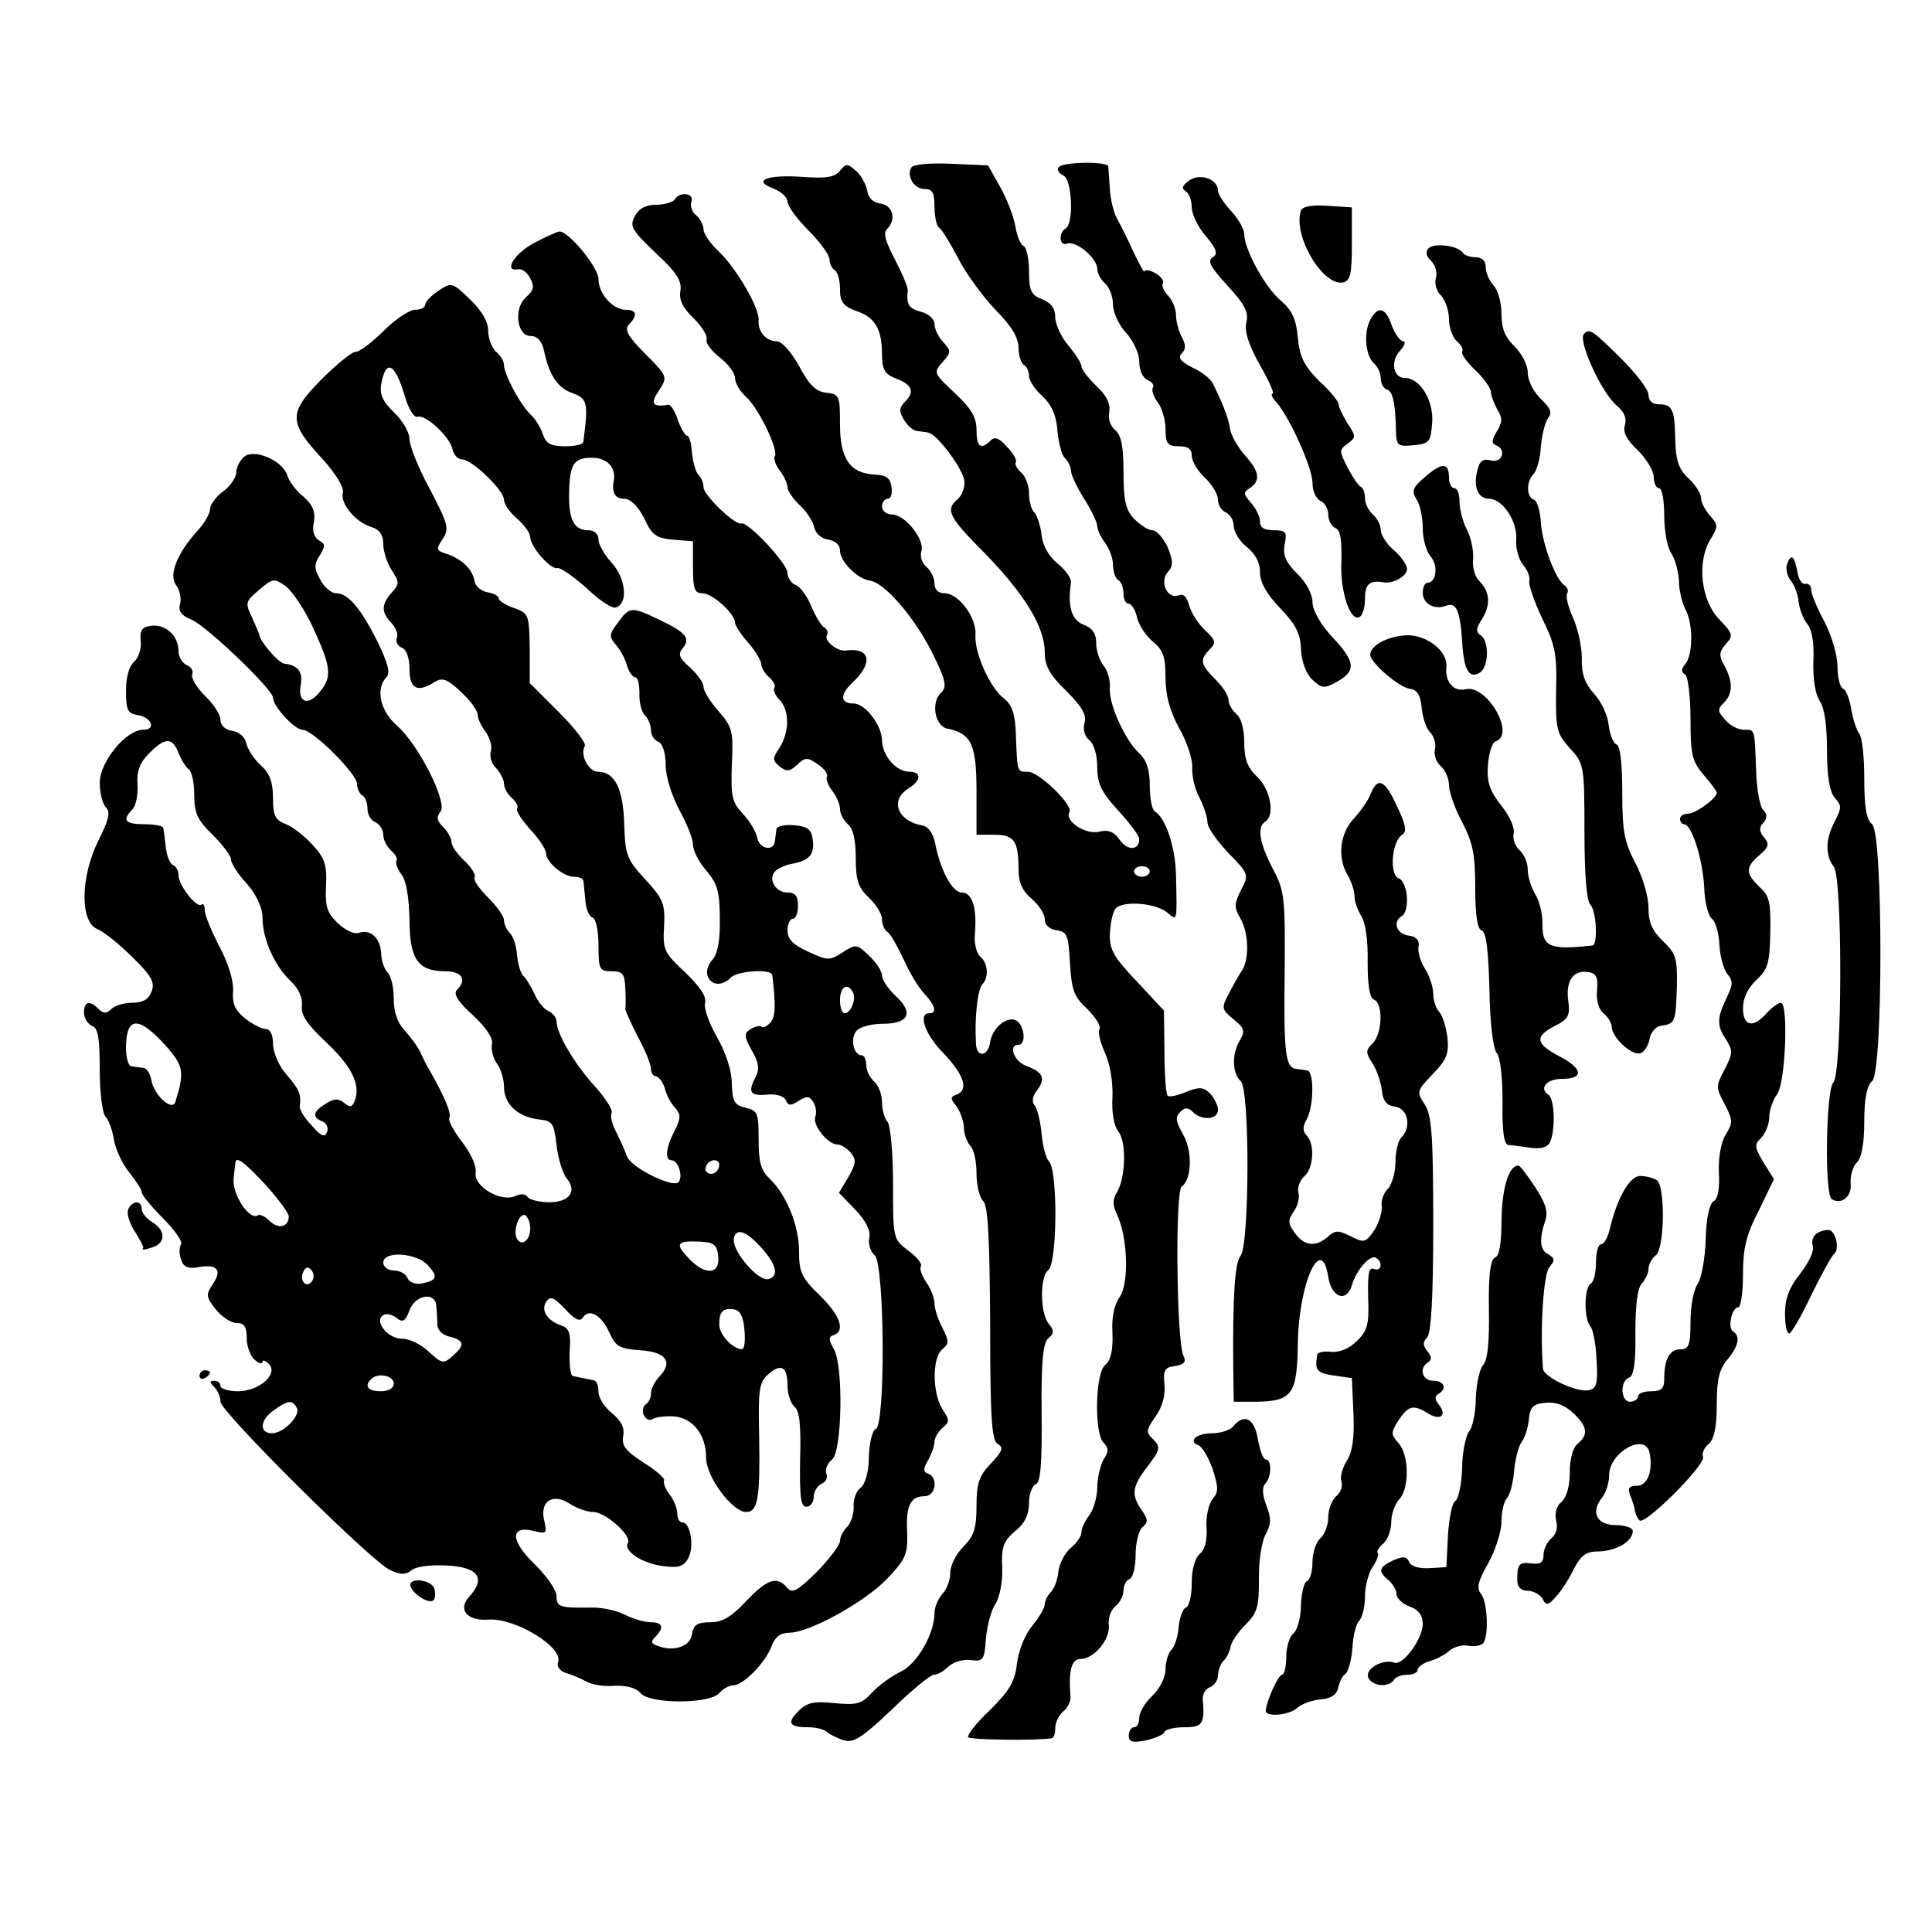
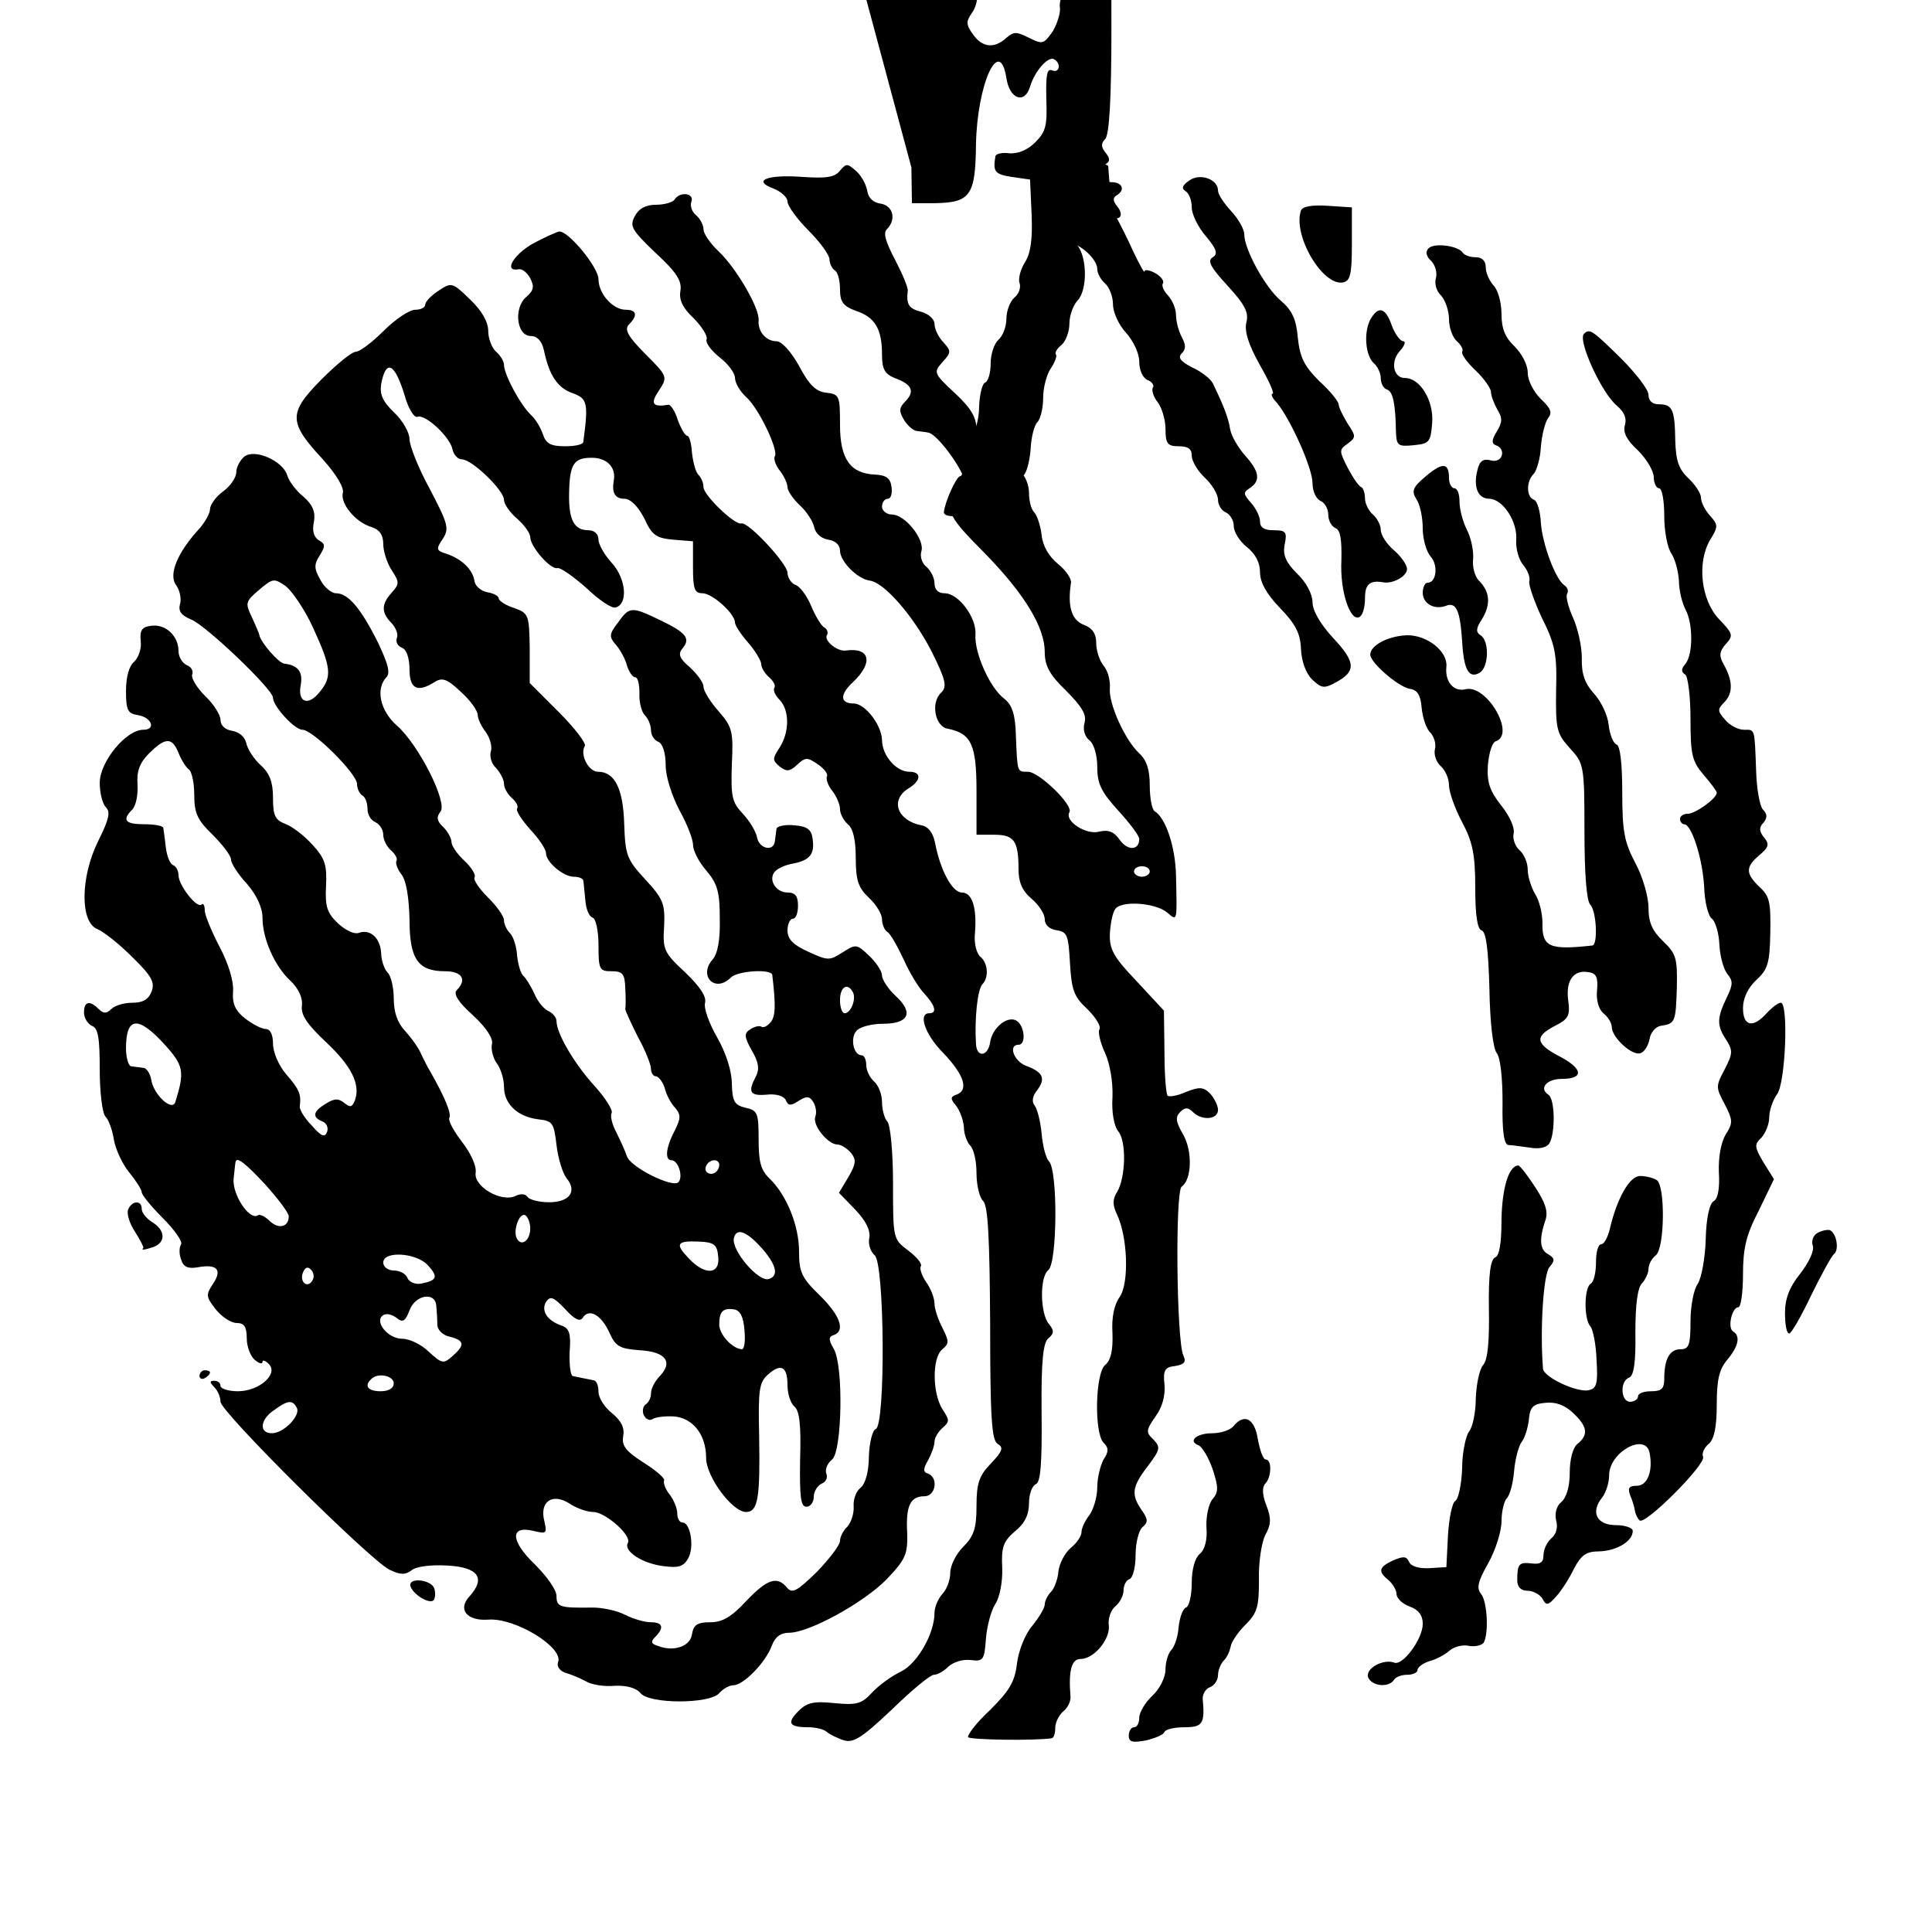
<svg xmlns="http://www.w3.org/2000/svg" version="1.0" width="368pt" height="368pt" viewBox="0 0 368 368" preserveAspectRatio="xMidYMid meet">
  <g transform="translate(0,368) scale(0.1,-0.1)" fill="#000000" stroke="none">
    <path d="M1600 3355 c-10 -13 -27 -15 -71 -12 -68 5 -97 -7 -56 -22 15 -6 27 -17 27 -25 0 -8 18 -33 40 -55 22 -22 40 -47 40 -55 0 -8 5 -18 10 -21 6 -3 10 -20 10 -36 0 -24 6 -32 30 -41 37 -12 50 -35 50 -83 0 -28 5 -37 24 -45 33 -12 39 -25 21 -44 -13 -13 -13 -19 -3 -36 7 -11 18 -21 25 -21 7 -1 17 -2 21 -3 17 -2 68 -72 69 -93 1 -12 -5 -27 -13 -34 -24 -20 -17 -34 52 -103 76 -78 114 -141 114 -188 0 -26 9 -43 40 -73 30 -30 40 -46 36 -61 -4 -13 0 -27 9 -34 9 -7 15 -29 15 -51 0 -32 8 -48 40 -83 22 -24 40 -48 40 -54 0 -22 -22 -23 -37 -2 -11 16 -22 20 -39 16 -25 -7 -67 20 -57 37 8 13 -58 77 -79 77 -21 0 -20 -2 -23 69 -1 40 -7 58 -22 70 -28 21 -57 88 -55 121 3 33 -32 80 -59 80 -12 0 -19 7 -19 19 0 10 -7 24 -15 31 -9 7 -13 20 -10 30 7 22 -31 70 -56 70 -10 0 -19 7 -19 15 0 8 5 15 11 15 6 0 9 10 7 23 -2 16 -10 22 -31 23 -47 2 -67 29 -67 95 0 55 -1 58 -26 61 -20 2 -33 15 -52 51 -15 27 -33 47 -43 47 -20 0 -36 19 -34 40 2 23 -43 100 -76 131 -16 15 -29 34 -29 42 0 8 -6 20 -14 27 -8 6 -12 18 -9 26 6 16 -22 20 -32 4 -3 -5 -19 -10 -35 -10 -20 0 -33 -7 -41 -22 -10 -19 -6 -26 40 -70 40 -37 50 -53 47 -72 -3 -17 4 -32 25 -52 16 -16 27 -34 25 -40 -3 -7 9 -22 25 -35 16 -12 29 -30 29 -39 0 -9 9 -25 21 -36 24 -21 62 -101 55 -113 -3 -4 1 -17 9 -27 8 -10 15 -25 15 -32 0 -7 11 -23 24 -35 13 -12 25 -31 27 -42 3 -12 14 -21 27 -23 13 -2 22 -10 22 -21 0 -20 33 -54 57 -57 28 -4 83 -68 117 -134 28 -56 30 -68 19 -79 -21 -19 -12 -65 12 -69 45 -9 55 -30 55 -119 l0 -83 34 0 c38 0 46 -12 46 -66 0 -24 7 -41 25 -56 14 -12 25 -29 25 -39 0 -11 9 -19 23 -21 20 -3 22 -10 25 -62 3 -51 7 -64 33 -88 16 -16 27 -33 23 -39 -3 -5 2 -26 11 -45 9 -20 15 -54 14 -83 -2 -30 3 -56 11 -66 16 -19 14 -88 -2 -115 -9 -14 -9 -25 -1 -42 21 -43 24 -131 6 -158 -11 -15 -16 -40 -14 -70 1 -32 -3 -51 -14 -60 -19 -16 -21 -130 -3 -148 10 -10 10 -17 0 -32 -6 -11 -12 -35 -12 -53 0 -18 -7 -42 -15 -53 -8 -10 -15 -25 -15 -32 0 -8 -9 -21 -20 -30 -12 -10 -22 -30 -24 -45 -1 -15 -8 -33 -14 -39 -7 -7 -12 -18 -12 -24 0 -7 -11 -25 -24 -41 -13 -15 -26 -47 -29 -72 -4 -35 -15 -52 -51 -88 -26 -24 -44 -48 -42 -52 4 -5 126 -7 159 -2 4 0 7 9 7 20 0 10 7 24 15 31 9 7 15 20 14 29 -4 49 2 71 19 71 26 0 57 38 54 64 -2 13 4 29 12 36 9 7 16 21 16 30 0 10 5 20 11 22 7 2 12 23 12 46 0 23 6 47 13 53 11 9 11 15 -1 32 -21 30 -19 45 11 84 24 32 25 36 11 51 -15 14 -14 18 4 44 13 18 19 40 17 61 -3 27 1 33 20 35 18 3 22 8 16 20 -13 27 -16 315 -3 322 19 13 21 68 2 100 -13 23 -15 32 -5 42 9 9 15 9 24 0 17 -17 48 -15 48 4 0 8 -7 22 -15 31 -13 13 -21 13 -46 3 -16 -7 -32 -10 -35 -7 -3 3 -6 40 -6 83 l-1 79 -52 56 c-44 46 -52 61 -51 90 1 19 5 40 10 47 10 17 76 13 99 -6 20 -17 19 -19 17 70 -1 55 -20 111 -41 123 -5 4 -9 25 -9 49 0 30 -6 48 -20 61 -27 25 -59 95 -56 125 1 14 -4 33 -12 42 -8 10 -14 29 -14 43 0 19 -8 29 -24 35 -23 9 -31 35 -24 80 1 8 -10 24 -25 36 -17 14 -29 34 -31 55 -2 18 -9 38 -14 43 -6 6 -10 22 -10 37 0 15 -7 32 -15 39 -8 7 -13 16 -10 20 2 4 -5 17 -17 29 -14 16 -23 20 -31 12 -19 -19 -27 -12 -27 20 0 24 -10 41 -41 70 -41 38 -41 40 -24 59 17 19 17 21 2 38 -10 10 -17 26 -17 35 0 9 -11 19 -25 23 -24 6 -29 14 -26 40 1 6 -10 32 -24 59 -18 34 -23 51 -16 58 19 19 12 45 -11 49 -15 2 -24 11 -26 24 -2 12 -11 29 -21 38 -17 15 -19 15 -31 1z m590 -1335 c0 -5 -7 -10 -15 -10 -8 0 -15 5 -15 10 0 6 7 10 15 10 8 0 15 -4 15 -10z" />
-     <path d="M1736 3361 c-10 -16 5 -41 25 -41 15 0 19 -7 19 -34 0 -19 4 -37 9 -40 5 -3 21 -29 36 -58 15 -29 47 -73 71 -98 30 -30 44 -53 44 -72 0 -15 5 -30 10 -33 6 -3 10 -13 10 -21 0 -8 11 -26 25 -38 18 -17 27 -37 29 -65 2 -23 8 -47 14 -53 7 -7 12 -18 12 -25 0 -7 11 -31 25 -53 14 -22 25 -45 25 -52 0 -7 7 -22 15 -32 8 -11 15 -30 15 -42 0 -13 5 -26 10 -29 6 -3 10 -15 10 -26 0 -10 4 -19 10 -19 5 0 13 -12 16 -27 4 -15 18 -36 31 -46 18 -15 23 -28 23 -67 0 -34 8 -64 26 -97 15 -26 26 -60 25 -76 -1 -15 5 -41 14 -57 8 -16 15 -37 15 -47 0 -9 18 -35 40 -58 39 -40 39 -41 24 -70 -13 -26 -14 -33 -1 -55 16 -28 17 -81 1 -101 -5 -8 -16 -27 -24 -43 -14 -26 -13 -29 10 -48 20 -16 22 -22 12 -39 -16 -25 -15 -64 1 -78 18 -14 17 -312 0 -333 -11 -13 -15 -76 -14 -210 l1 -68 43 0 c68 1 78 14 79 111 2 116 45 210 58 127 6 -40 35 -50 45 -16 9 30 35 59 46 52 14 -8 10 -27 -4 -21 -10 4 -12 -9 -11 -55 2 -50 -1 -62 -21 -82 -15 -15 -33 -22 -49 -21 -14 2 -27 -1 -27 -6 -5 -29 -1 -34 31 -39 l35 -5 3 -67 c2 -48 -2 -74 -13 -91 -8 -13 -13 -31 -10 -39 3 -8 -1 -21 -10 -28 -8 -7 -15 -25 -15 -40 0 -15 -7 -33 -15 -40 -8 -7 -15 -27 -15 -45 0 -19 -5 -35 -11 -37 -5 -2 -10 -22 -11 -45 0 -24 -7 -48 -14 -54 -8 -6 -14 -27 -14 -45 0 -19 -4 -34 -8 -34 -7 0 -29 -48 -31 -68 -2 -13 44 -10 60 5 9 8 30 15 45 16 20 2 30 9 33 22 2 11 8 23 13 26 6 4 12 26 14 49 1 24 7 47 13 53 6 6 11 27 11 47 0 19 7 45 15 56 8 12 12 24 9 26 -2 3 2 11 11 18 8 7 15 25 15 41 0 15 7 34 15 43 20 20 19 85 -1 107 -15 17 -15 20 0 44 19 28 28 30 56 13 23 -15 37 -4 21 16 -8 10 -9 16 -1 21 17 10 11 25 -10 25 -21 0 -28 24 -10 35 8 5 7 11 -1 21 -9 11 -9 18 -1 26 8 8 12 75 12 215 0 172 -3 208 -16 229 -16 24 -16 26 15 58 27 28 31 39 28 70 -3 21 -9 42 -16 49 -6 6 -11 22 -11 34 0 13 -7 34 -16 48 -8 13 -14 32 -12 42 2 12 -4 19 -19 21 -23 3 -31 26 -13 37 16 10 12 65 -6 72 -18 7 -13 71 7 83 9 6 7 19 -10 54 -23 51 -37 57 -50 24 -5 -13 -20 -34 -33 -48 -26 -28 -31 -74 -11 -107 7 -12 13 -30 13 -40 0 -10 6 -27 13 -38 8 -12 13 -48 12 -87 0 -46 4 -69 12 -72 18 -7 16 -64 -2 -83 -14 -13 -14 -18 -1 -38 8 -12 16 -35 18 -51 2 -21 9 -30 26 -32 24 -4 31 -39 11 -59 -6 -6 -11 -27 -11 -47 0 -20 -7 -43 -15 -51 -8 -8 -13 -23 -11 -33 1 -10 -5 -30 -14 -45 -17 -24 -19 -25 -45 -12 -24 12 -29 12 -43 0 -23 -21 -46 -19 -64 7 -13 18 -13 24 -2 40 8 11 12 27 9 37 -2 9 3 23 11 30 18 15 21 62 5 78 -8 8 -8 17 0 31 14 26 14 92 1 93 -5 1 -15 2 -21 3 -21 2 -24 32 -22 186 1 141 0 153 -23 196 -25 48 -30 79 -14 89 19 12 10 61 -15 85 -19 18 -25 34 -25 66 0 25 -6 47 -15 54 -8 7 -15 19 -15 27 0 8 -11 25 -25 39 -29 29 -30 37 -11 57 13 13 12 17 -9 37 -13 12 -26 33 -30 47 -4 16 -11 23 -20 19 -21 -8 -37 25 -21 44 11 12 11 21 0 48 -8 17 -21 32 -29 32 -8 0 -23 10 -35 22 -16 17 -20 35 -20 89 0 48 -4 70 -16 80 -9 7 -14 22 -11 35 2 15 -5 31 -25 49 -15 15 -28 31 -28 37 0 6 -11 23 -25 40 -14 16 -25 41 -25 54 0 17 -8 27 -25 34 -21 8 -25 16 -25 54 0 24 -5 46 -11 48 -5 2 -12 18 -15 37 -3 18 -16 52 -29 75 l-23 41 -70 3 c-39 2 -73 -1 -76 -7z" />
+     <path d="M1736 3361 l1 -68 43 0 c68 1 78 14 79 111 2 116 45 210 58 127 6 -40 35 -50 45 -16 9 30 35 59 46 52 14 -8 10 -27 -4 -21 -10 4 -12 -9 -11 -55 2 -50 -1 -62 -21 -82 -15 -15 -33 -22 -49 -21 -14 2 -27 -1 -27 -6 -5 -29 -1 -34 31 -39 l35 -5 3 -67 c2 -48 -2 -74 -13 -91 -8 -13 -13 -31 -10 -39 3 -8 -1 -21 -10 -28 -8 -7 -15 -25 -15 -40 0 -15 -7 -33 -15 -40 -8 -7 -15 -27 -15 -45 0 -19 -5 -35 -11 -37 -5 -2 -10 -22 -11 -45 0 -24 -7 -48 -14 -54 -8 -6 -14 -27 -14 -45 0 -19 -4 -34 -8 -34 -7 0 -29 -48 -31 -68 -2 -13 44 -10 60 5 9 8 30 15 45 16 20 2 30 9 33 22 2 11 8 23 13 26 6 4 12 26 14 49 1 24 7 47 13 53 6 6 11 27 11 47 0 19 7 45 15 56 8 12 12 24 9 26 -2 3 2 11 11 18 8 7 15 25 15 41 0 15 7 34 15 43 20 20 19 85 -1 107 -15 17 -15 20 0 44 19 28 28 30 56 13 23 -15 37 -4 21 16 -8 10 -9 16 -1 21 17 10 11 25 -10 25 -21 0 -28 24 -10 35 8 5 7 11 -1 21 -9 11 -9 18 -1 26 8 8 12 75 12 215 0 172 -3 208 -16 229 -16 24 -16 26 15 58 27 28 31 39 28 70 -3 21 -9 42 -16 49 -6 6 -11 22 -11 34 0 13 -7 34 -16 48 -8 13 -14 32 -12 42 2 12 -4 19 -19 21 -23 3 -31 26 -13 37 16 10 12 65 -6 72 -18 7 -13 71 7 83 9 6 7 19 -10 54 -23 51 -37 57 -50 24 -5 -13 -20 -34 -33 -48 -26 -28 -31 -74 -11 -107 7 -12 13 -30 13 -40 0 -10 6 -27 13 -38 8 -12 13 -48 12 -87 0 -46 4 -69 12 -72 18 -7 16 -64 -2 -83 -14 -13 -14 -18 -1 -38 8 -12 16 -35 18 -51 2 -21 9 -30 26 -32 24 -4 31 -39 11 -59 -6 -6 -11 -27 -11 -47 0 -20 -7 -43 -15 -51 -8 -8 -13 -23 -11 -33 1 -10 -5 -30 -14 -45 -17 -24 -19 -25 -45 -12 -24 12 -29 12 -43 0 -23 -21 -46 -19 -64 7 -13 18 -13 24 -2 40 8 11 12 27 9 37 -2 9 3 23 11 30 18 15 21 62 5 78 -8 8 -8 17 0 31 14 26 14 92 1 93 -5 1 -15 2 -21 3 -21 2 -24 32 -22 186 1 141 0 153 -23 196 -25 48 -30 79 -14 89 19 12 10 61 -15 85 -19 18 -25 34 -25 66 0 25 -6 47 -15 54 -8 7 -15 19 -15 27 0 8 -11 25 -25 39 -29 29 -30 37 -11 57 13 13 12 17 -9 37 -13 12 -26 33 -30 47 -4 16 -11 23 -20 19 -21 -8 -37 25 -21 44 11 12 11 21 0 48 -8 17 -21 32 -29 32 -8 0 -23 10 -35 22 -16 17 -20 35 -20 89 0 48 -4 70 -16 80 -9 7 -14 22 -11 35 2 15 -5 31 -25 49 -15 15 -28 31 -28 37 0 6 -11 23 -25 40 -14 16 -25 41 -25 54 0 17 -8 27 -25 34 -21 8 -25 16 -25 54 0 24 -5 46 -11 48 -5 2 -12 18 -15 37 -3 18 -16 52 -29 75 l-23 41 -70 3 c-39 2 -73 -1 -76 -7z" />
    <path d="M2016 3361 c-3 -5 1 -11 9 -15 17 -6 21 -91 5 -101 -15 -9 -12 -35 3 -29 17 6 57 -28 57 -48 0 -9 7 -21 15 -28 8 -7 15 -25 15 -40 0 -15 11 -39 25 -54 14 -16 25 -39 25 -55 0 -17 7 -31 16 -35 8 -3 13 -10 10 -14 -3 -5 1 -18 9 -28 8 -10 15 -34 15 -51 0 -28 4 -33 25 -33 18 0 25 -5 25 -18 0 -10 11 -29 25 -42 14 -13 25 -32 25 -42 0 -10 7 -21 15 -24 8 -4 15 -15 15 -26 0 -11 11 -29 25 -40 16 -13 25 -29 25 -48 0 -19 12 -41 38 -68 30 -31 39 -49 40 -78 1 -23 9 -46 21 -58 18 -17 23 -18 45 -6 39 21 39 38 -4 84 -25 27 -40 53 -40 69 0 15 -12 38 -29 54 -22 22 -28 36 -24 56 5 24 2 27 -21 27 -18 0 -26 5 -26 17 0 9 -8 25 -17 35 -15 17 -15 20 -3 28 22 14 19 32 -9 63 -13 15 -26 37 -28 50 -3 20 -12 44 -33 87 -4 8 -21 22 -39 30 -23 12 -28 19 -20 27 8 8 8 16 0 31 -6 11 -11 30 -11 42 0 12 -7 28 -15 37 -8 8 -13 19 -10 23 3 5 -4 14 -15 20 -11 6 -20 7 -20 3 0 -4 -9 12 -21 37 -11 25 -26 54 -32 65 -6 11 -12 36 -13 55 -1 19 -3 38 -3 43 -1 10 -89 9 -95 -2z" />
    <path d="M2265 3336 c-13 -9 -15 -15 -7 -20 7 -4 12 -18 12 -31 0 -13 12 -38 27 -55 21 -25 23 -34 13 -40 -11 -7 -4 -19 28 -54 33 -36 41 -51 36 -70 -4 -17 4 -42 25 -80 18 -31 29 -56 25 -56 -4 0 -1 -8 8 -17 27 -33 68 -125 68 -153 0 -16 7 -30 15 -34 8 -3 15 -15 15 -26 0 -11 6 -23 14 -26 9 -4 12 -21 11 -62 -3 -58 17 -118 35 -107 6 4 10 19 10 36 0 26 9 34 34 30 18 -4 46 11 46 25 0 8 -11 24 -25 36 -14 12 -25 29 -25 39 0 9 -7 22 -15 29 -8 7 -15 21 -15 30 0 10 -3 20 -7 22 -5 2 -16 18 -26 37 -16 32 -17 34 0 46 16 12 16 14 0 38 -9 15 -17 31 -17 36 0 6 -16 26 -37 45 -29 29 -37 45 -41 83 -3 35 -11 52 -32 70 -30 25 -70 98 -70 127 0 9 -11 29 -25 44 -14 15 -25 32 -25 39 0 22 -35 34 -55 19z" />
    <path d="M2478 3279 c-16 -47 41 -144 80 -137 14 3 17 15 17 73 l0 70 -46 3 c-29 2 -48 -1 -51 -9z" />
    <path d="M1015 3216 c-37 -21 -56 -54 -28 -49 7 2 17 -6 23 -17 8 -16 7 -23 -8 -36 -24 -21 -18 -74 9 -74 12 0 21 -9 25 -27 10 -48 26 -72 55 -82 28 -10 30 -19 20 -93 -1 -5 -16 -8 -35 -8 -27 0 -36 5 -42 23 -4 12 -14 29 -23 37 -20 19 -51 77 -51 95 0 7 -7 18 -15 25 -8 7 -15 25 -15 39 0 18 -12 39 -35 61 -33 32 -35 33 -60 16 -14 -9 -25 -21 -25 -26 0 -6 -9 -10 -19 -10 -11 0 -38 -18 -60 -40 -22 -22 -46 -40 -53 -40 -8 0 -37 -24 -66 -53 -63 -64 -63 -81 3 -152 25 -28 41 -54 38 -64 -5 -20 24 -56 55 -65 15 -5 22 -15 22 -32 0 -14 7 -36 16 -50 15 -23 15 -26 0 -43 -20 -22 -20 -38 0 -58 8 -9 13 -21 10 -28 -3 -8 2 -16 10 -19 8 -3 14 -19 14 -41 0 -37 15 -45 48 -24 14 9 24 6 50 -19 18 -16 32 -36 32 -44 0 -7 7 -22 15 -32 8 -11 13 -28 10 -37 -3 -9 1 -24 10 -32 8 -9 15 -22 15 -30 0 -8 7 -20 15 -27 8 -7 13 -16 10 -20 -3 -4 9 -22 25 -40 17 -18 30 -38 30 -45 0 -17 33 -45 53 -45 9 0 17 -3 18 -7 1 -5 2 -21 4 -38 1 -16 7 -31 14 -33 6 -2 11 -25 11 -53 0 -46 2 -49 25 -49 21 0 25 -5 26 -32 1 -18 1 -36 0 -40 0 -3 11 -27 24 -53 14 -25 25 -53 25 -61 0 -7 4 -14 9 -14 5 0 13 -10 17 -22 3 -13 12 -30 20 -38 11 -13 11 -20 -1 -44 -17 -32 -19 -56 -6 -56 13 0 23 -32 13 -42 -11 -11 -92 29 -98 50 -3 9 -12 29 -20 45 -8 15 -12 31 -9 37 3 5 -12 29 -33 52 -39 43 -72 100 -72 123 0 7 -7 15 -15 19 -8 3 -21 18 -27 33 -7 15 -17 31 -21 34 -5 4 -10 21 -12 38 -1 18 -7 37 -14 44 -6 6 -11 17 -11 24 0 8 -14 27 -30 43 -17 17 -29 34 -26 39 3 4 -6 19 -19 31 -14 13 -25 29 -25 36 0 7 -7 20 -16 29 -12 11 -13 19 -5 29 14 17 -41 127 -83 164 -32 28 -41 70 -20 92 8 8 3 26 -16 66 -33 66 -57 94 -80 94 -9 0 -23 12 -30 26 -12 21 -12 29 -1 46 11 18 11 22 -2 29 -9 6 -13 18 -9 35 3 19 -2 32 -20 48 -14 11 -28 30 -31 41 -9 28 -63 51 -82 35 -8 -7 -15 -20 -15 -30 0 -9 -11 -26 -25 -36 -14 -10 -25 -26 -25 -34 0 -8 -10 -26 -23 -40 -39 -43 -56 -84 -42 -104 7 -9 11 -26 8 -36 -4 -14 2 -22 21 -30 27 -10 156 -133 156 -149 0 -16 41 -61 56 -61 20 0 104 -84 104 -103 0 -9 5 -19 10 -22 6 -3 10 -15 10 -26 0 -11 7 -22 15 -25 8 -4 15 -14 15 -24 0 -10 7 -23 15 -30 8 -7 13 -16 10 -20 -2 -4 2 -16 10 -26 9 -12 14 -44 15 -85 0 -76 16 -99 68 -99 32 0 42 -16 22 -36 -7 -7 3 -23 31 -48 26 -24 39 -45 36 -55 -2 -10 2 -26 9 -36 8 -10 14 -31 14 -45 0 -33 26 -57 65 -62 28 -3 30 -7 35 -49 3 -26 12 -54 19 -63 21 -25 6 -46 -33 -46 -19 0 -38 5 -41 10 -4 6 -13 7 -23 2 -27 -13 -80 18 -76 44 2 13 -9 37 -26 59 -16 21 -27 41 -24 46 4 8 -8 38 -37 89 -5 8 -13 24 -18 35 -5 11 -19 30 -30 42 -14 15 -21 35 -21 61 0 21 -5 43 -12 50 -6 6 -12 23 -12 37 -2 29 -21 46 -43 38 -8 -3 -25 5 -39 18 -21 20 -25 32 -23 71 2 40 -2 53 -25 78 -15 17 -38 35 -51 40 -21 8 -25 16 -25 50 0 30 -6 47 -24 63 -13 12 -25 31 -27 42 -3 12 -14 21 -27 23 -13 2 -22 10 -22 21 0 9 -13 30 -29 45 -16 16 -27 34 -25 41 3 7 -2 15 -10 18 -9 4 -16 16 -16 27 0 29 -25 52 -52 48 -18 -2 -22 -9 -20 -29 2 -14 -4 -31 -12 -39 -10 -8 -16 -29 -16 -56 0 -36 3 -43 22 -46 27 -4 36 -28 11 -28 -33 0 -83 -61 -83 -101 0 -19 5 -40 12 -47 9 -9 5 -24 -15 -64 -34 -69 -35 -155 -1 -168 12 -5 41 -28 66 -53 37 -36 43 -48 37 -65 -6 -16 -17 -22 -37 -22 -15 0 -33 -5 -40 -12 -9 -9 -15 -9 -24 0 -17 17 -28 15 -28 -7 0 -10 7 -21 15 -25 12 -4 15 -23 15 -84 0 -43 5 -83 11 -89 6 -6 13 -25 16 -44 3 -18 16 -46 29 -62 13 -16 24 -33 24 -38 0 -5 18 -27 40 -49 23 -23 38 -45 35 -50 -4 -6 -4 -19 0 -29 4 -14 13 -18 31 -15 37 7 48 -4 30 -31 -14 -21 -14 -25 5 -49 11 -14 29 -26 40 -26 14 0 19 -7 19 -29 0 -16 7 -34 15 -41 8 -7 15 -9 15 -4 0 4 5 3 12 -4 19 -19 -18 -52 -59 -52 -18 0 -33 5 -33 10 0 6 -5 10 -12 10 -9 0 -9 -3 0 -12 7 -7 12 -19 12 -28 0 -19 284 -301 322 -320 21 -10 30 -10 42 -1 8 7 36 11 68 9 59 -3 74 -24 42 -59 -23 -25 -4 -47 36 -44 51 4 144 -53 133 -81 -3 -8 3 -16 13 -20 11 -3 28 -10 39 -16 11 -7 36 -11 56 -9 22 1 41 -4 49 -14 17 -21 132 -21 150 0 7 8 19 15 27 15 19 0 61 43 73 75 6 17 17 25 33 25 38 0 142 57 186 102 36 38 40 47 39 88 -3 52 6 70 33 70 21 0 27 35 7 43 -10 3 -10 9 0 26 6 11 12 27 12 35 0 7 7 19 15 26 14 12 14 15 0 36 -19 30 -20 98 0 114 13 11 13 15 0 41 -8 15 -15 36 -15 46 0 10 -7 29 -16 41 -8 12 -13 26 -10 30 3 5 -8 18 -24 30 -29 22 -29 22 -29 129 0 58 -5 111 -11 117 -5 5 -10 22 -10 37 0 15 -7 32 -15 39 -8 7 -15 21 -15 31 0 11 -4 19 -9 19 -15 0 -22 32 -10 46 6 8 29 14 51 14 49 0 59 21 24 53 -14 13 -26 31 -26 39 0 8 -11 25 -25 38 -23 22 -25 22 -50 6 -25 -16 -28 -16 -65 1 -29 13 -40 24 -40 41 0 12 5 22 10 22 6 0 10 11 10 25 0 18 -5 25 -20 25 -23 0 -38 26 -23 41 5 5 20 12 33 14 32 6 42 18 38 46 -2 19 -10 25 -35 27 -18 2 -34 -2 -34 -7 -1 -6 -2 -17 -3 -23 -2 -21 -30 -15 -34 7 -2 11 -14 31 -27 45 -21 22 -23 33 -21 94 3 63 1 71 -25 101 -16 18 -29 39 -29 47 0 8 -12 24 -26 37 -20 17 -23 25 -14 36 16 19 7 30 -43 54 -54 26 -58 26 -80 -5 -17 -22 -17 -27 -4 -42 8 -9 18 -27 21 -39 4 -13 11 -23 16 -23 5 0 8 -14 8 -30 -1 -17 4 -36 10 -42 7 -7 12 -20 12 -29 0 -9 6 -19 14 -22 8 -3 14 -21 14 -45 0 -22 12 -58 26 -85 14 -25 26 -55 26 -66 0 -11 11 -33 26 -50 21 -25 25 -41 25 -91 1 -40 -4 -67 -14 -78 -27 -31 5 -64 35 -34 13 13 77 17 79 5 7 -59 6 -79 -3 -90 -6 -7 -13 -11 -17 -9 -4 3 -13 1 -21 -4 -13 -8 -13 -14 2 -41 13 -22 15 -35 8 -49 -16 -30 -12 -38 21 -35 18 2 33 -3 36 -11 4 -10 9 -11 24 -1 16 10 21 9 28 -2 5 -8 7 -20 4 -28 -6 -16 24 -53 42 -53 7 0 18 -7 26 -16 10 -13 10 -20 -5 -46 l-18 -30 31 -32 c20 -21 29 -39 27 -53 -3 -12 2 -27 10 -34 19 -15 21 -325 2 -331 -6 -2 -12 -25 -13 -52 0 -30 -7 -53 -16 -60 -8 -6 -14 -22 -13 -35 1 -14 -5 -31 -12 -39 -8 -7 -14 -20 -14 -27 0 -8 -20 -34 -44 -59 -38 -37 -47 -42 -57 -30 -19 23 -38 16 -78 -26 -28 -30 -45 -40 -68 -40 -25 0 -32 -5 -35 -23 -3 -23 -35 -34 -65 -22 -13 4 -14 8 -5 17 18 18 14 28 -8 28 -12 0 -33 6 -49 14 -15 8 -43 14 -62 14 -63 -1 -69 1 -69 22 0 12 -19 38 -41 60 -47 45 -48 75 -3 64 25 -6 26 -5 21 18 -10 38 15 55 48 34 13 -9 34 -16 45 -16 23 0 74 -45 66 -59 -9 -15 27 -39 67 -44 30 -4 39 -1 48 15 12 22 4 68 -11 68 -6 0 -10 8 -10 18 0 9 -7 26 -15 36 -8 10 -12 22 -10 26 2 4 -15 19 -39 34 -34 22 -42 32 -39 50 3 16 -3 29 -21 44 -14 11 -26 29 -26 41 0 12 -4 22 -10 22 -5 1 -14 3 -20 4 -5 1 -14 3 -19 4 -4 0 -7 21 -6 46 3 35 -1 45 -15 50 -27 9 -40 28 -30 45 8 12 14 10 36 -13 19 -21 29 -25 34 -17 12 19 36 5 51 -29 12 -26 19 -30 59 -33 49 -3 63 -23 35 -51 -8 -9 -15 -22 -15 -31 0 -8 -4 -17 -10 -21 -5 -3 -7 -12 -4 -20 4 -8 11 -12 17 -8 6 4 25 6 41 5 36 -3 61 -35 61 -79 0 -36 50 -103 76 -103 23 0 27 27 25 145 -2 88 0 102 17 117 25 22 37 15 37 -21 0 -16 6 -34 13 -40 10 -8 13 -36 11 -101 -1 -71 1 -90 12 -90 8 0 14 9 14 19 0 10 7 21 15 25 8 3 12 11 9 19 -3 8 2 20 11 27 19 16 22 179 3 211 -10 17 -10 23 0 26 23 8 12 38 -27 76 -34 33 -39 44 -39 83 0 50 -24 108 -56 139 -17 16 -21 32 -21 75 0 50 -2 55 -25 60 -21 5 -25 12 -26 45 0 25 -11 59 -28 89 -15 26 -26 56 -23 66 3 12 -10 31 -38 58 -40 37 -43 43 -40 88 2 43 -2 52 -36 89 -35 38 -38 46 -40 105 -2 68 -18 100 -50 100 -18 0 -35 33 -25 49 3 5 -19 34 -49 64 l-56 56 0 66 c-1 64 -2 67 -30 77 -16 5 -29 14 -29 18 0 5 -10 10 -22 12 -11 2 -22 11 -24 20 -3 23 -24 43 -53 53 -20 6 -21 9 -8 28 13 20 11 28 -24 95 -22 40 -39 83 -39 96 0 12 -13 35 -29 50 -22 21 -28 35 -25 54 9 49 26 41 45 -22 7 -25 18 -42 24 -40 15 6 62 -38 67 -62 2 -10 10 -19 18 -19 19 0 80 -59 80 -77 0 -8 11 -24 25 -36 14 -12 25 -28 25 -35 0 -18 39 -63 52 -59 6 1 30 -16 55 -38 24 -23 49 -40 56 -37 24 7 19 55 -7 84 -14 15 -26 36 -26 45 0 11 -8 18 -19 18 -27 0 -38 19 -37 70 1 57 9 69 46 68 27 -1 44 -19 39 -44 -4 -23 3 -34 20 -34 12 0 26 -14 38 -37 15 -33 23 -38 56 -41 l37 -3 0 -50 c0 -41 3 -49 18 -49 19 0 62 -39 62 -56 0 -5 11 -22 25 -38 14 -16 25 -35 25 -41 0 -7 7 -18 15 -25 8 -7 13 -16 10 -20 -3 -5 2 -15 10 -23 19 -20 19 -61 0 -91 -14 -21 -14 -24 0 -36 13 -10 19 -10 33 3 16 15 20 15 40 1 12 -8 20 -19 17 -23 -2 -5 2 -17 10 -27 8 -10 15 -26 15 -35 0 -9 7 -22 15 -29 10 -8 15 -30 15 -64 0 -43 5 -57 25 -76 14 -13 25 -31 25 -41 0 -10 5 -21 10 -24 6 -3 19 -27 31 -52 11 -25 29 -55 40 -66 21 -23 24 -37 9 -37 -22 0 -8 -41 27 -76 39 -41 49 -70 25 -79 -12 -4 -12 -8 -1 -21 7 -9 14 -27 15 -41 0 -13 6 -29 12 -35 7 -7 12 -30 12 -53 0 -23 6 -47 13 -53 9 -10 12 -71 13 -233 0 -180 3 -222 14 -229 12 -7 10 -14 -13 -38 -22 -23 -27 -37 -27 -81 0 -42 -5 -57 -25 -77 -14 -14 -25 -36 -25 -50 0 -14 -7 -32 -15 -40 -8 -9 -15 -25 -15 -36 0 -40 -33 -97 -64 -112 -17 -8 -42 -26 -55 -40 -20 -22 -30 -24 -72 -20 -39 4 -52 1 -68 -15 -23 -23 -18 -31 19 -31 14 0 30 -4 35 -9 6 -5 20 -12 33 -16 18 -5 34 5 91 59 37 36 73 66 80 66 7 0 19 7 28 16 9 8 27 14 42 12 24 -3 26 0 29 41 2 24 10 54 18 66 8 12 14 42 13 68 -2 40 2 51 24 70 19 15 27 32 27 54 0 17 6 33 13 36 9 3 12 39 11 136 -1 99 3 134 13 142 11 9 11 15 1 27 -17 20 -18 90 -1 103 17 15 18 190 1 207 -6 6 -12 30 -14 53 -2 22 -8 46 -13 53 -6 7 -5 18 5 30 16 22 11 34 -22 46 -23 9 -34 40 -14 40 16 0 11 40 -6 47 -18 7 -44 -16 -48 -42 -4 -28 -26 -30 -27 -3 -3 48 3 103 12 113 13 13 11 41 -4 53 -7 6 -12 26 -10 44 4 49 -5 78 -25 78 -18 0 -41 42 -51 95 -4 19 -13 31 -26 33 -46 9 -60 48 -25 70 25 15 26 32 2 32 -25 0 -52 31 -52 61 -1 28 -32 69 -54 69 -26 0 -27 17 -1 41 39 37 32 66 -13 60 -17 -3 -43 19 -37 29 3 5 1 11 -5 15 -6 3 -17 22 -25 41 -8 19 -21 37 -30 40 -8 3 -15 14 -15 23 0 17 -75 98 -88 94 -12 -4 -72 54 -72 69 0 8 -4 18 -10 24 -5 5 -10 24 -12 42 -1 17 -5 32 -9 32 -4 0 -12 14 -18 30 -5 17 -14 30 -18 29 -30 -5 -35 2 -18 27 17 26 17 27 -26 70 -34 34 -40 47 -31 56 17 17 15 28 -6 28 -25 0 -52 31 -52 58 0 23 -58 93 -75 91 -5 -1 -28 -11 -50 -23z m-419 -731 c35 -76 37 -94 13 -123 -22 -28 -43 -20 -36 14 4 24 -5 37 -32 40 -11 2 -44 40 -47 54 0 3 -7 18 -14 34 -13 27 -13 30 13 52 27 23 29 23 52 7 12 -10 36 -45 51 -78z m-256 -239 c5 -13 14 -27 19 -31 6 -3 11 -25 11 -49 0 -35 6 -48 35 -76 19 -19 35 -40 35 -47 0 -7 13 -28 30 -46 19 -22 30 -46 30 -65 0 -40 23 -92 53 -120 16 -15 24 -33 22 -48 -2 -18 11 -36 46 -69 49 -46 66 -81 55 -111 -5 -13 -9 -14 -20 -5 -11 9 -19 9 -35 -1 -25 -15 -27 -26 -7 -34 8 -3 12 -12 9 -20 -4 -11 -11 -9 -29 12 -14 14 -24 31 -23 37 3 23 -1 32 -26 61 -14 16 -25 42 -25 58 0 17 -5 28 -14 28 -7 0 -25 9 -39 20 -19 15 -25 28 -23 53 1 19 -9 52 -26 84 -15 29 -28 60 -28 69 0 10 -3 14 -6 11 -9 -8 -44 37 -44 56 0 9 -5 17 -10 19 -6 2 -12 17 -14 33 -2 17 -4 33 -5 38 0 4 -17 7 -36 7 -37 0 -43 8 -23 28 7 7 11 28 10 47 -2 26 4 42 22 60 31 31 44 31 56 1z m1284 -455 c8 -12 -3 -41 -15 -41 -5 0 -9 11 -9 25 0 25 14 34 24 16z m-1310 -101 c36 -40 38 -51 20 -109 -6 -19 -42 14 -46 43 -2 11 -9 22 -15 22 -7 1 -17 2 -23 3 -5 0 -10 16 -10 34 0 61 23 63 74 7z m192 -267 c24 -27 44 -53 44 -60 0 -20 -19 -25 -36 -9 -9 9 -19 14 -23 11 -16 -10 -49 40 -46 70 2 17 3 31 4 33 3 8 18 -3 57 -45z m864 39 c0 -13 -12 -22 -22 -16 -10 6 -1 24 13 24 5 0 9 -4 9 -8z m-360 -122 c0 -22 -16 -35 -25 -20 -9 14 4 52 16 45 5 -4 9 -15 9 -25z m445 -42 c24 -29 28 -48 10 -54 -19 -8 -73 55 -67 78 5 21 26 12 57 -24z m-87 -11 c4 -35 -25 -37 -56 -4 -27 28 -23 34 20 32 28 -1 34 -6 36 -28z m-553 -17 c20 -22 18 -29 -13 -35 -11 -2 -23 3 -26 11 -3 8 -15 14 -26 14 -11 0 -20 7 -20 15 0 23 63 19 85 -5z m-220 -29 c-9 -16 -25 -3 -18 15 4 10 9 12 15 6 6 -6 7 -15 3 -21z m236 -48 c1 -10 2 -26 2 -36 0 -10 10 -20 23 -23 29 -7 30 -16 6 -37 -17 -15 -20 -15 -45 8 -14 14 -37 25 -51 25 -28 0 -54 34 -36 45 6 4 17 1 25 -5 12 -10 17 -7 25 14 11 30 49 36 51 9z m587 -46 c2 -21 0 -37 -5 -37 -18 1 -43 28 -43 47 0 25 7 32 28 29 12 -2 18 -14 20 -39z m-668 -102 c0 -9 -9 -15 -25 -15 -24 0 -32 10 -18 23 12 13 43 7 43 -8z m-185 -46 c9 -14 -24 -49 -47 -49 -25 0 -23 26 4 44 26 19 35 20 43 5z" />
    <path d="M2721 3207 c-6 -6 -5 -15 5 -24 8 -8 12 -23 9 -33 -3 -10 1 -25 10 -33 8 -9 15 -29 15 -45 0 -16 7 -35 15 -42 8 -7 13 -16 10 -20 -2 -4 9 -20 25 -35 17 -16 30 -35 30 -42 0 -7 6 -22 12 -33 10 -16 10 -24 -1 -42 -10 -16 -10 -23 -2 -26 21 -7 13 -35 -9 -29 -15 4 -22 -1 -26 -19 -8 -32 1 -54 23 -54 26 -1 54 -44 51 -79 -1 -16 5 -38 14 -48 8 -10 13 -23 11 -30 -2 -6 9 -38 24 -70 25 -50 29 -69 27 -138 -1 -74 1 -82 26 -110 27 -29 28 -33 28 -158 0 -81 4 -133 11 -140 12 -12 15 -77 4 -78 -82 -9 -96 -3 -95 43 0 18 -6 43 -14 55 -7 12 -14 33 -14 46 0 14 -7 30 -16 38 -8 7 -13 21 -11 31 3 10 -7 33 -23 53 -22 28 -28 44 -26 77 2 23 8 44 15 46 39 13 -18 110 -58 99 -22 -5 -39 14 -36 43 3 29 -36 60 -74 60 -36 -1 -71 -19 -71 -37 0 -15 53 -61 75 -65 15 -2 21 -12 23 -37 2 -19 9 -40 17 -47 7 -8 11 -22 8 -32 -2 -10 3 -24 11 -31 9 -8 16 -24 16 -37 0 -12 11 -44 25 -70 20 -38 25 -61 25 -125 0 -52 4 -79 12 -81 9 -3 13 -38 15 -112 1 -64 7 -114 14 -122 7 -9 11 -47 11 -94 -1 -56 3 -80 11 -81 7 0 25 -3 41 -5 18 -3 32 0 37 8 12 19 11 86 -2 93 -18 12 -3 30 26 30 41 0 41 18 -1 41 -49 25 -52 39 -14 59 28 14 31 20 27 50 -5 38 11 59 40 53 14 -2 17 -11 15 -34 -2 -19 3 -36 12 -44 9 -7 16 -19 16 -26 0 -20 39 -56 55 -50 7 2 15 15 17 27 2 12 11 23 21 25 28 4 29 7 31 74 1 54 -1 63 -26 87 -21 20 -28 36 -28 64 0 21 -11 59 -25 85 -21 40 -25 60 -25 135 0 55 -4 89 -11 91 -6 2 -13 19 -15 38 -2 19 -15 45 -28 59 -17 19 -24 37 -23 68 0 23 -8 57 -17 77 -9 20 -14 40 -11 45 3 5 1 12 -5 16 -17 11 -42 78 -45 119 -1 22 -7 42 -13 44 -15 5 -15 35 -1 49 6 6 13 30 14 52 2 23 8 47 14 55 8 10 5 18 -14 36 -14 14 -25 35 -25 50 0 15 -11 36 -25 50 -18 17 -25 34 -25 62 0 22 -7 46 -15 54 -8 9 -15 24 -15 35 0 12 -7 19 -19 19 -11 0 -22 4 -25 9 -9 13 -54 19 -65 8z" />
    <path d="M2610 3071 c-13 -25 -9 -69 7 -83 7 -6 13 -19 13 -28 0 -10 5 -20 12 -22 11 -4 16 -25 17 -81 1 -26 4 -28 34 -25 30 3 32 6 35 43 3 42 -23 85 -52 85 -22 0 -28 31 -10 51 10 11 12 19 7 19 -6 0 -16 14 -22 30 -12 35 -26 38 -41 11z" />
    <path d="M3017 3044 c-12 -12 33 -112 63 -137 14 -12 19 -24 15 -37 -4 -13 3 -28 25 -48 16 -16 30 -39 30 -51 0 -11 5 -21 10 -21 6 0 10 -24 10 -53 0 -29 6 -61 14 -72 7 -11 13 -34 14 -52 0 -17 6 -42 13 -55 14 -27 14 -85 -1 -103 -8 -9 -8 -15 0 -20 5 -3 10 -41 10 -84 0 -69 3 -81 25 -107 14 -16 25 -31 25 -34 0 -11 -41 -40 -55 -40 -8 0 -15 -4 -15 -10 0 -5 4 -10 8 -10 14 0 35 -65 38 -119 1 -30 8 -57 15 -61 6 -5 13 -26 14 -49 1 -22 8 -47 15 -56 11 -13 11 -20 0 -43 -20 -41 -20 -55 -3 -81 14 -22 14 -27 -2 -58 -17 -32 -17 -34 0 -66 16 -31 16 -36 2 -58 -9 -15 -14 -43 -13 -72 2 -31 -2 -51 -10 -55 -8 -5 -14 -32 -15 -72 -1 -36 -8 -74 -15 -85 -8 -11 -14 -43 -14 -72 0 -45 -3 -53 -19 -53 -21 0 -31 -19 -31 -56 0 -19 -5 -24 -25 -24 -14 0 -25 -4 -25 -10 0 -5 -7 -10 -15 -10 -18 0 -20 39 -2 46 9 3 13 29 12 86 0 52 4 86 13 94 6 7 12 19 12 27 0 8 6 20 14 26 17 14 18 132 2 143 -6 4 -20 8 -32 8 -20 0 -44 -42 -58 -102 -4 -16 -11 -28 -16 -28 -6 0 -10 -15 -10 -34 0 -19 -4 -38 -10 -41 -13 -8 -13 -68 -1 -81 5 -5 11 -34 12 -64 3 -46 0 -55 -15 -58 -22 -5 -86 25 -87 41 -6 77 1 179 12 193 11 13 11 17 -2 25 -16 8 -18 28 -5 66 5 16 -1 33 -20 62 -15 23 -29 41 -32 41 -18 0 -31 -43 -32 -103 0 -45 -4 -69 -12 -72 -9 -4 -13 -32 -12 -98 1 -62 -2 -97 -11 -107 -7 -8 -13 -37 -14 -64 0 -26 -6 -55 -13 -63 -6 -8 -13 -40 -13 -70 -1 -30 -7 -58 -13 -62 -6 -3 -12 -33 -14 -66 l-3 -60 -33 -2 c-20 -1 -35 4 -38 12 -5 11 -11 11 -30 3 -28 -13 -30 -21 -9 -38 8 -7 15 -19 15 -26 0 -8 11 -19 25 -24 17 -6 25 -17 25 -33 0 -29 -38 -80 -54 -74 -21 8 -56 -11 -50 -28 7 -17 39 -20 49 -5 3 6 15 10 26 10 10 0 19 4 19 9 0 5 10 13 23 17 12 3 29 12 38 20 8 7 25 12 37 9 12 -2 24 1 28 6 10 17 7 79 -5 93 -9 11 -6 24 14 59 14 25 25 61 25 79 0 19 5 39 10 44 6 6 12 29 14 52 2 24 9 48 14 55 6 7 12 26 14 42 2 25 8 31 32 33 19 2 36 -4 52 -19 28 -26 30 -42 9 -59 -9 -7 -15 -29 -15 -55 0 -26 -6 -47 -16 -56 -9 -7 -13 -21 -10 -35 4 -13 0 -27 -9 -34 -8 -7 -15 -21 -15 -32 0 -14 -6 -18 -22 -16 -25 3 -28 -1 -28 -32 0 -13 7 -20 20 -20 10 0 23 -7 28 -15 7 -14 11 -13 26 4 10 11 25 34 34 53 14 26 23 33 48 33 33 1 64 19 64 39 0 6 -15 11 -32 11 -37 0 -49 25 -26 53 7 9 13 28 13 42 0 44 69 82 77 43 7 -35 -4 -63 -24 -63 -15 0 -18 -4 -13 -18 4 -9 8 -22 9 -29 1 -7 5 -15 9 -19 10 -10 126 106 121 121 -3 6 2 18 11 25 10 9 15 31 15 75 0 48 5 67 20 85 21 25 26 45 11 54 -11 7 -2 46 10 46 5 0 9 28 9 63 0 49 6 75 30 121 l29 60 -20 32 c-17 29 -18 34 -4 47 8 9 15 26 15 39 0 13 7 33 15 44 16 21 22 174 7 174 -5 0 -17 -9 -27 -20 -26 -29 -45 -25 -45 10 0 18 9 38 25 53 22 20 26 32 27 90 1 57 -1 70 -20 87 -27 26 -28 38 -1 61 18 15 20 21 9 34 -9 11 -10 19 -1 28 8 10 7 17 -1 25 -6 6 -12 39 -13 74 -3 82 -2 78 -23 78 -11 0 -27 8 -36 19 -15 17 -15 20 -1 34 16 17 16 40 -2 72 -9 16 -8 24 4 38 15 16 14 20 -12 47 -35 36 -43 108 -18 151 16 26 16 29 0 47 -9 10 -17 25 -17 34 0 8 -11 25 -24 37 -18 17 -24 33 -25 72 -1 59 -5 69 -32 69 -12 0 -19 7 -19 18 0 10 -24 41 -53 70 -54 53 -59 57 -70 46z" />
    <path d="M2716 2773 c-25 -21 -28 -28 -18 -44 7 -10 12 -35 12 -56 0 -20 7 -44 15 -53 15 -17 11 -50 -6 -50 -5 0 -9 -9 -9 -19 0 -21 22 -33 44 -25 20 8 27 -9 31 -67 3 -55 13 -73 34 -60 17 11 18 61 1 71 -9 6 -9 13 3 31 17 28 15 52 -6 73 -8 8 -13 27 -11 42 1 15 -4 40 -12 55 -8 16 -14 39 -14 54 0 14 -4 25 -10 25 -5 0 -10 9 -10 19 0 30 -12 31 -44 4z" />
-     <path d="M3404 2606 c-3 -9 0 -23 7 -32 7 -8 14 -27 15 -41 2 -14 9 -33 17 -42 8 -10 13 -36 11 -71 -1 -34 4 -63 12 -75 9 -12 14 -47 14 -94 0 -51 5 -79 15 -91 13 -14 13 -19 0 -44 -18 -34 -19 -65 -2 -87 17 -22 16 -394 -1 -411 -14 -14 -17 -214 -3 -222 19 -12 39 6 36 30 -1 14 4 32 12 40 9 9 14 36 14 78 0 44 5 68 15 77 21 17 21 471 0 489 -11 8 -15 33 -15 87 0 41 -4 80 -10 86 -5 7 -12 28 -15 47 -3 19 -10 36 -15 38 -6 2 -11 21 -11 42 0 22 -11 59 -25 86 -14 26 -25 53 -25 60 0 8 -5 13 -11 12 -6 -2 -13 8 -15 21 -6 32 -12 38 -20 17z" />
    <path d="M244 1376 c-3 -8 3 -27 13 -42 10 -16 17 -29 16 -31 -5 -5 2 -4 20 2 23 9 22 32 -3 47 -11 7 -20 18 -20 25 0 18 -19 16 -26 -1z" />
    <path d="M3461 1331 c-8 -5 -11 -16 -8 -24 3 -9 -7 -31 -24 -53 -21 -26 -29 -48 -29 -75 0 -22 3 -39 8 -39 4 0 23 33 42 73 19 39 39 75 43 78 11 8 5 41 -8 46 -5 1 -16 -1 -24 -6z" />
    <path d="M380 1059 c0 -5 5 -7 10 -4 6 3 10 8 10 11 0 2 -4 4 -10 4 -5 0 -10 -5 -10 -11z" />
    <path d="M2349 963 c-6 -7 -24 -13 -40 -13 -30 0 -47 -15 -26 -23 7 -3 19 -23 27 -46 11 -34 11 -43 0 -56 -8 -9 -13 -34 -12 -54 2 -24 -3 -43 -13 -51 -9 -8 -15 -29 -15 -55 0 -24 -5 -45 -11 -47 -6 -2 -12 -19 -14 -37 -1 -18 -8 -38 -14 -44 -6 -6 -11 -23 -11 -37 0 -15 -11 -37 -25 -50 -14 -13 -25 -32 -25 -42 0 -10 -4 -18 -10 -18 -5 0 -10 -7 -10 -16 0 -12 7 -14 33 -9 17 4 34 11 35 16 2 5 19 9 38 9 35 0 39 7 35 53 -1 9 5 20 13 23 9 3 16 14 16 23 0 9 5 22 11 28 6 6 11 17 13 26 1 9 14 28 28 42 23 23 26 34 26 86 -1 33 5 71 12 85 11 20 12 31 2 57 -8 20 -8 35 -2 41 12 12 13 46 1 46 -5 0 -11 17 -15 38 -6 40 -26 51 -47 25z" />
    <path d="M782 658 c6 -16 36 -34 44 -26 3 4 4 14 1 23 -7 17 -51 21 -45 3z" />
  </g>
</svg>